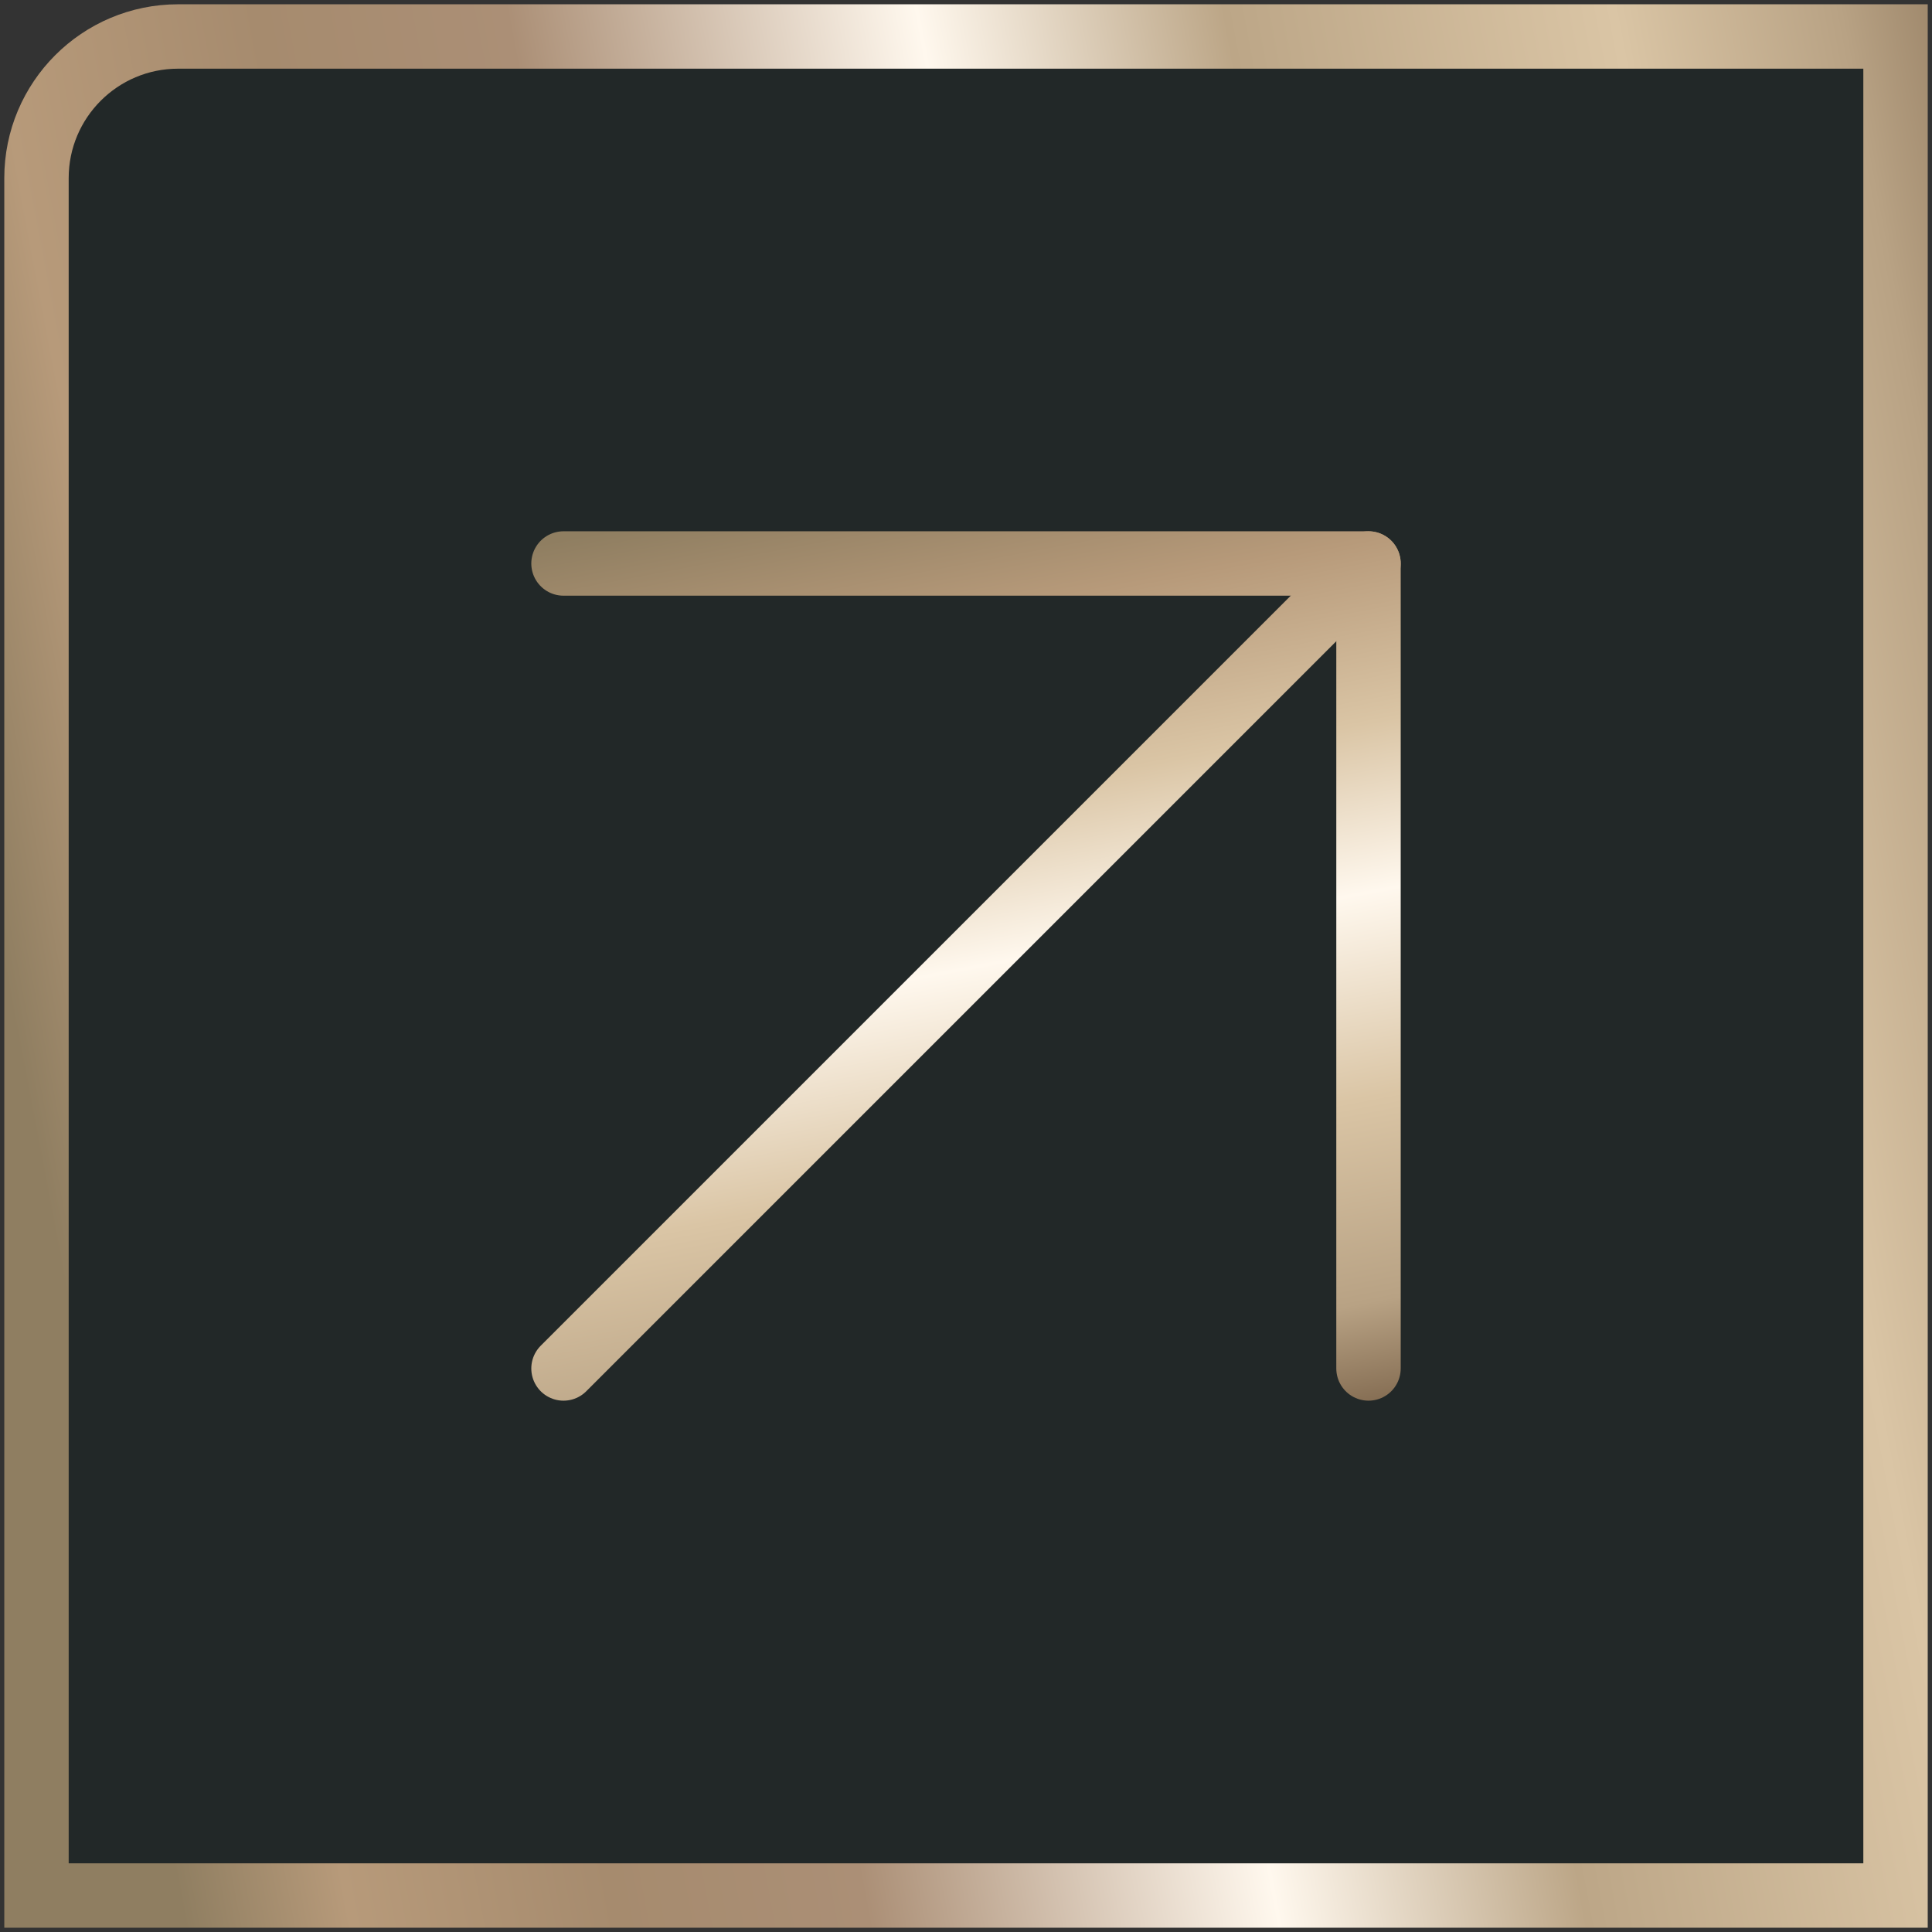
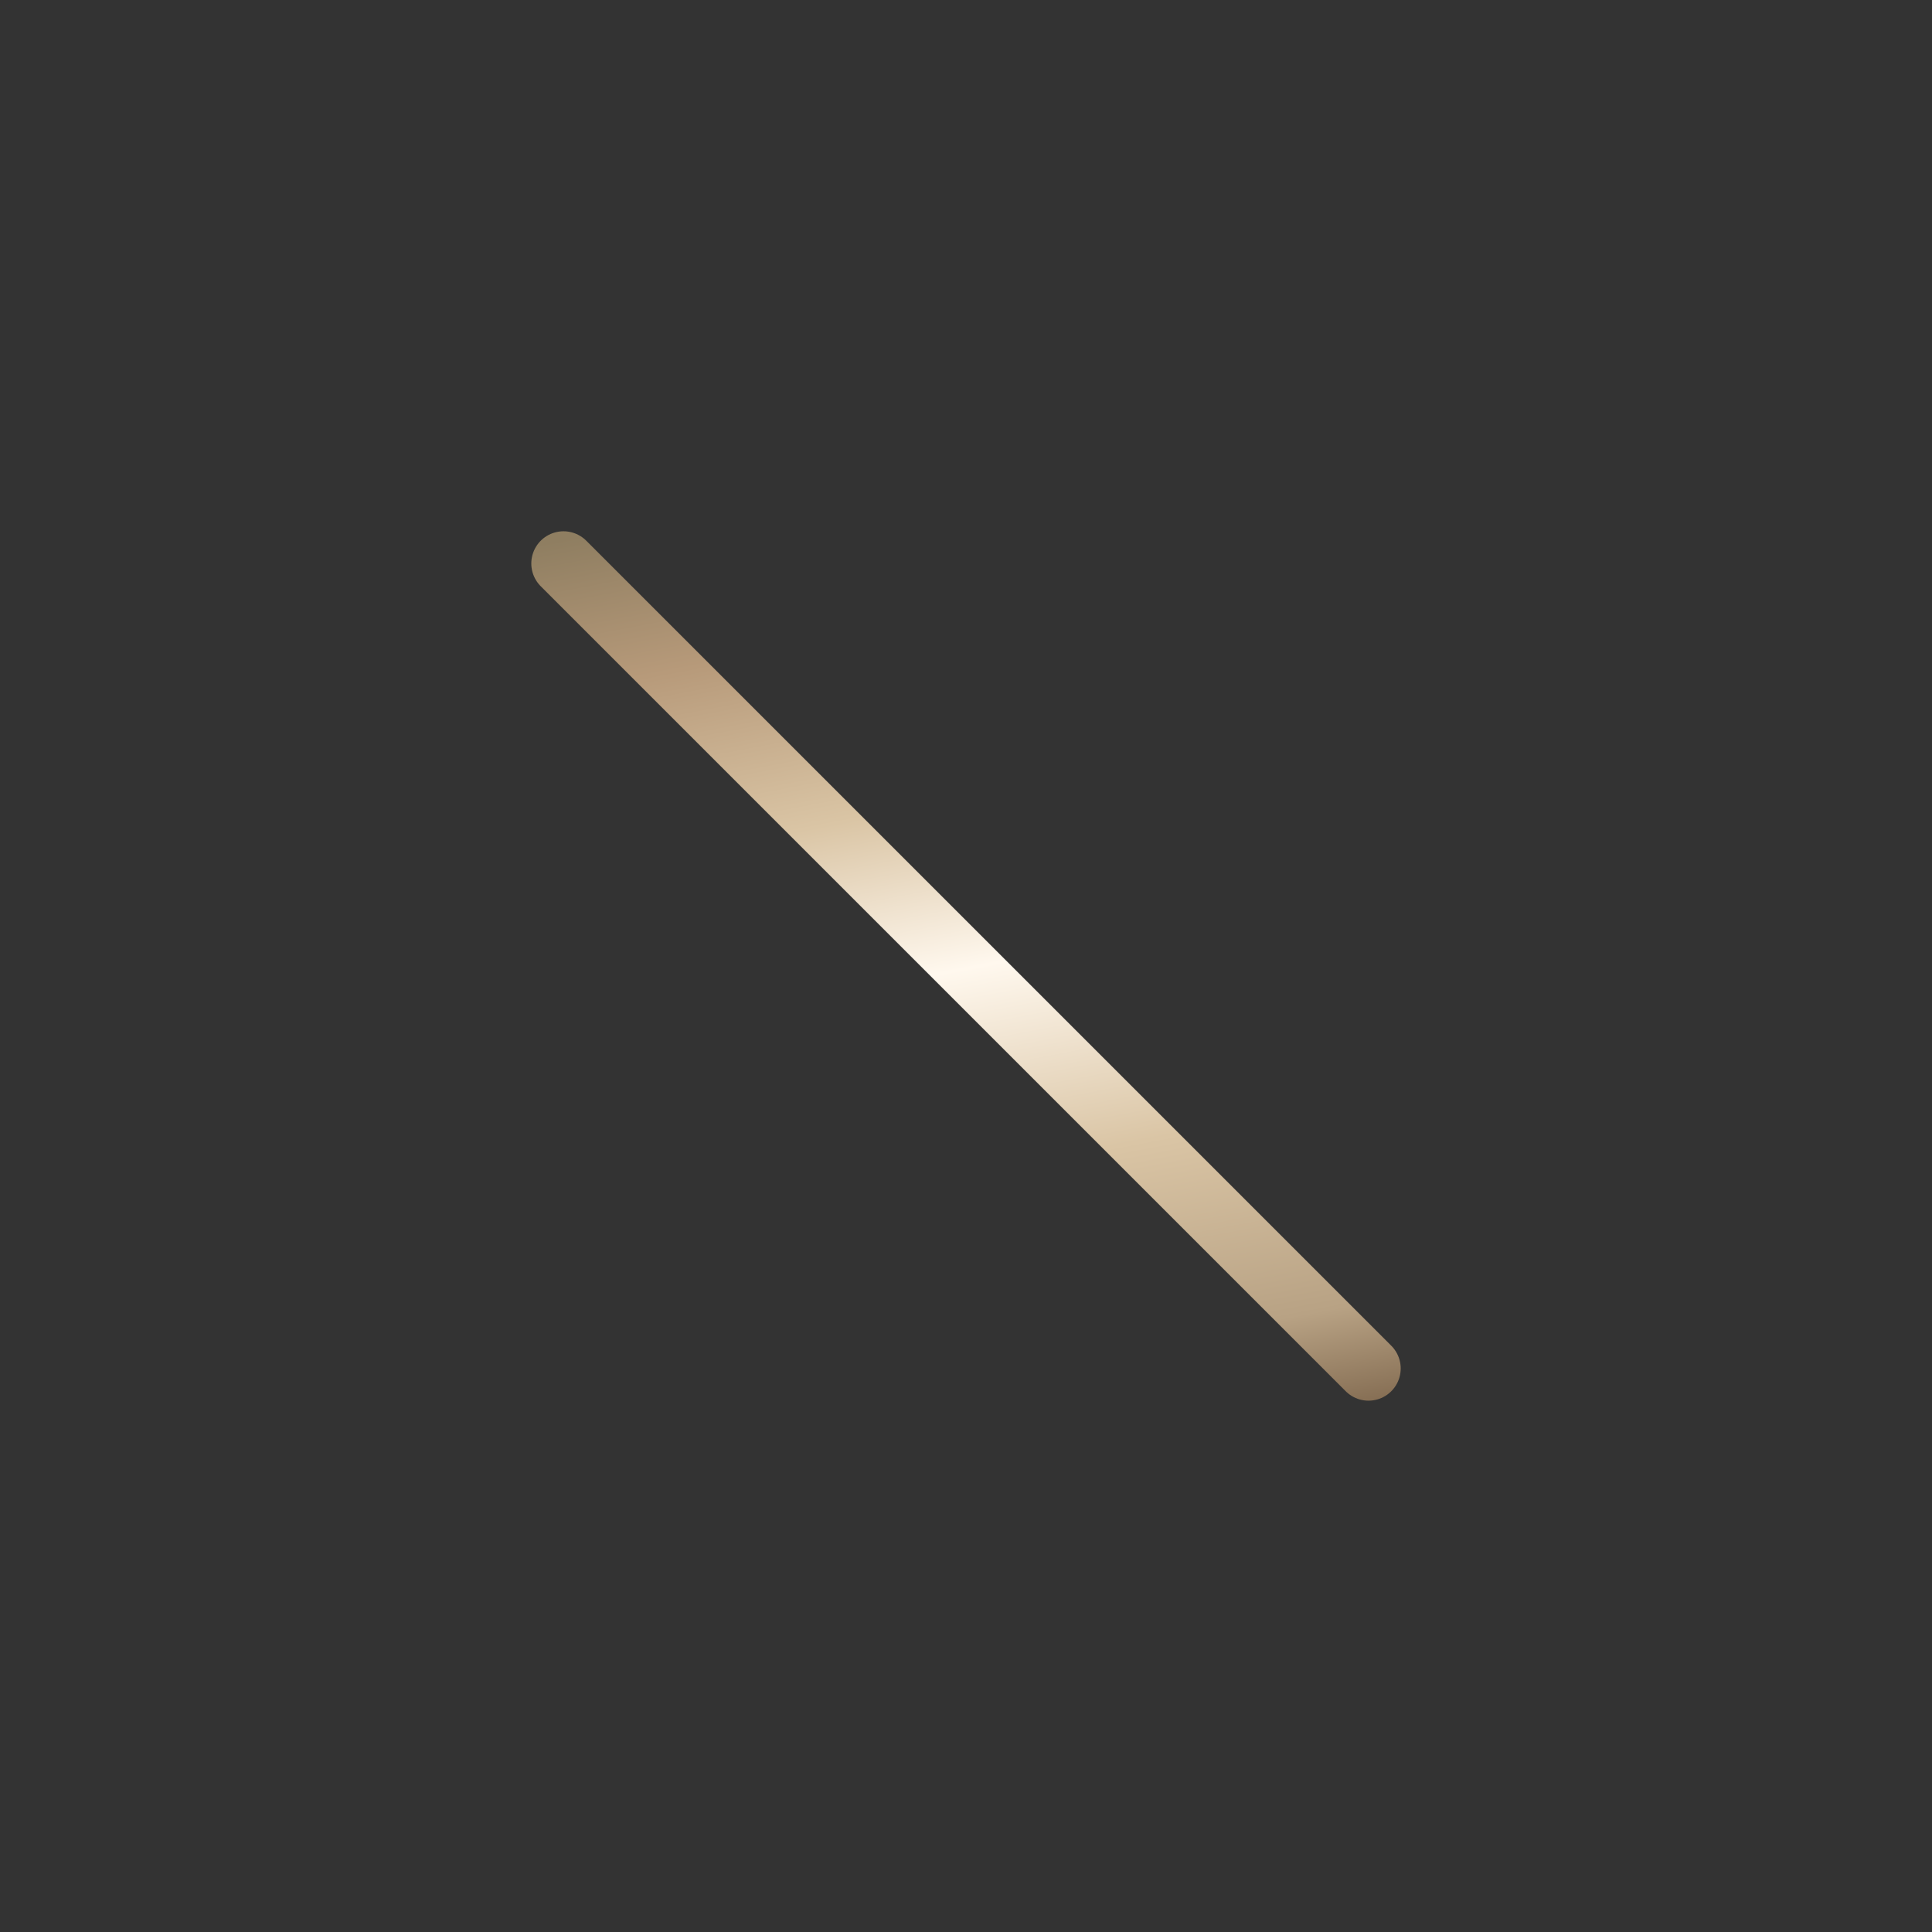
<svg xmlns="http://www.w3.org/2000/svg" width="180" height="180" viewBox="0 0 180 180" fill="none">
  <rect x="0" y="0" width="180" height="180" fill="#333333" stroke="none" />
  <g clip-path="url(#clip0_6225_231)">
-     <path d="M176.602 3.399V176.602H3.399V16.596C3.399 9.308 9.308 3.399 16.596 3.399H176.602Z" fill="#222828" stroke="url(#paint0_linear_6225_231)" stroke-width="6" />
-     <path d="M52.5 127.498L127.5 52.498" stroke="url(#paint1_linear_6225_231)" stroke-width="6" stroke-linecap="round" stroke-linejoin="round" />
-     <path d="M52.5 52.498L127.5 52.498L127.5 127.498" stroke="url(#paint2_linear_6225_231)" stroke-width="6" stroke-linecap="round" stroke-linejoin="round" />
+     <path d="M52.5 52.498L127.5 127.498" stroke="url(#paint2_linear_6225_231)" stroke-width="6" stroke-linecap="round" stroke-linejoin="round" />
  </g>
  <defs>
    <linearGradient id="paint0_linear_6225_231" x1="192.76" y1="-14.276" x2="-33.616" y2="28.629" gradientUnits="userSpaceOnUse">
      <stop stop-color="#735B42" />
      <stop offset="0.103" stop-color="#B8A284" />
      <stop offset="0.193" stop-color="#DAC5A5" />
      <stop offset="0.348" stop-color="#BCA687" />
      <stop offset="0.47" stop-color="#FFF8EE" />
      <stop offset="0.633" stop-color="#AB8F76" />
      <stop offset="0.733" stop-color="#A68B6E" />
      <stop offset="0.839" stop-color="#B79A7A" />
      <stop offset="0.905" stop-color="#8F7E61" />
    </linearGradient>
    <linearGradient id="paint1_linear_6225_231" x1="133.642" y1="133.005" x2="115.685" y2="38.262" gradientUnits="userSpaceOnUse">
      <stop stop-color="#735B42" />
      <stop offset="0.131" stop-color="#B8A284" />
      <stop offset="0.325" stop-color="#DAC5A5" />
      <stop offset="0.52" stop-color="#FFF8EE" />
      <stop offset="0.681" stop-color="#DAC5A5" />
      <stop offset="0.855" stop-color="#B79A7A" />
      <stop offset="1" stop-color="#8F7E61" />
    </linearGradient>
    <linearGradient id="paint2_linear_6225_231" x1="133.642" y1="133.005" x2="115.685" y2="38.262" gradientUnits="userSpaceOnUse">
      <stop stop-color="#735B42" />
      <stop offset="0.131" stop-color="#B8A284" />
      <stop offset="0.325" stop-color="#DAC5A5" />
      <stop offset="0.52" stop-color="#FFF8EE" />
      <stop offset="0.681" stop-color="#DAC5A5" />
      <stop offset="0.855" stop-color="#B79A7A" />
      <stop offset="1" stop-color="#8F7E61" />
    </linearGradient>
    <clipPath id="clip0_6225_231">
      <rect width="180" height="180" fill="white" />
    </clipPath>
  </defs>
</svg>